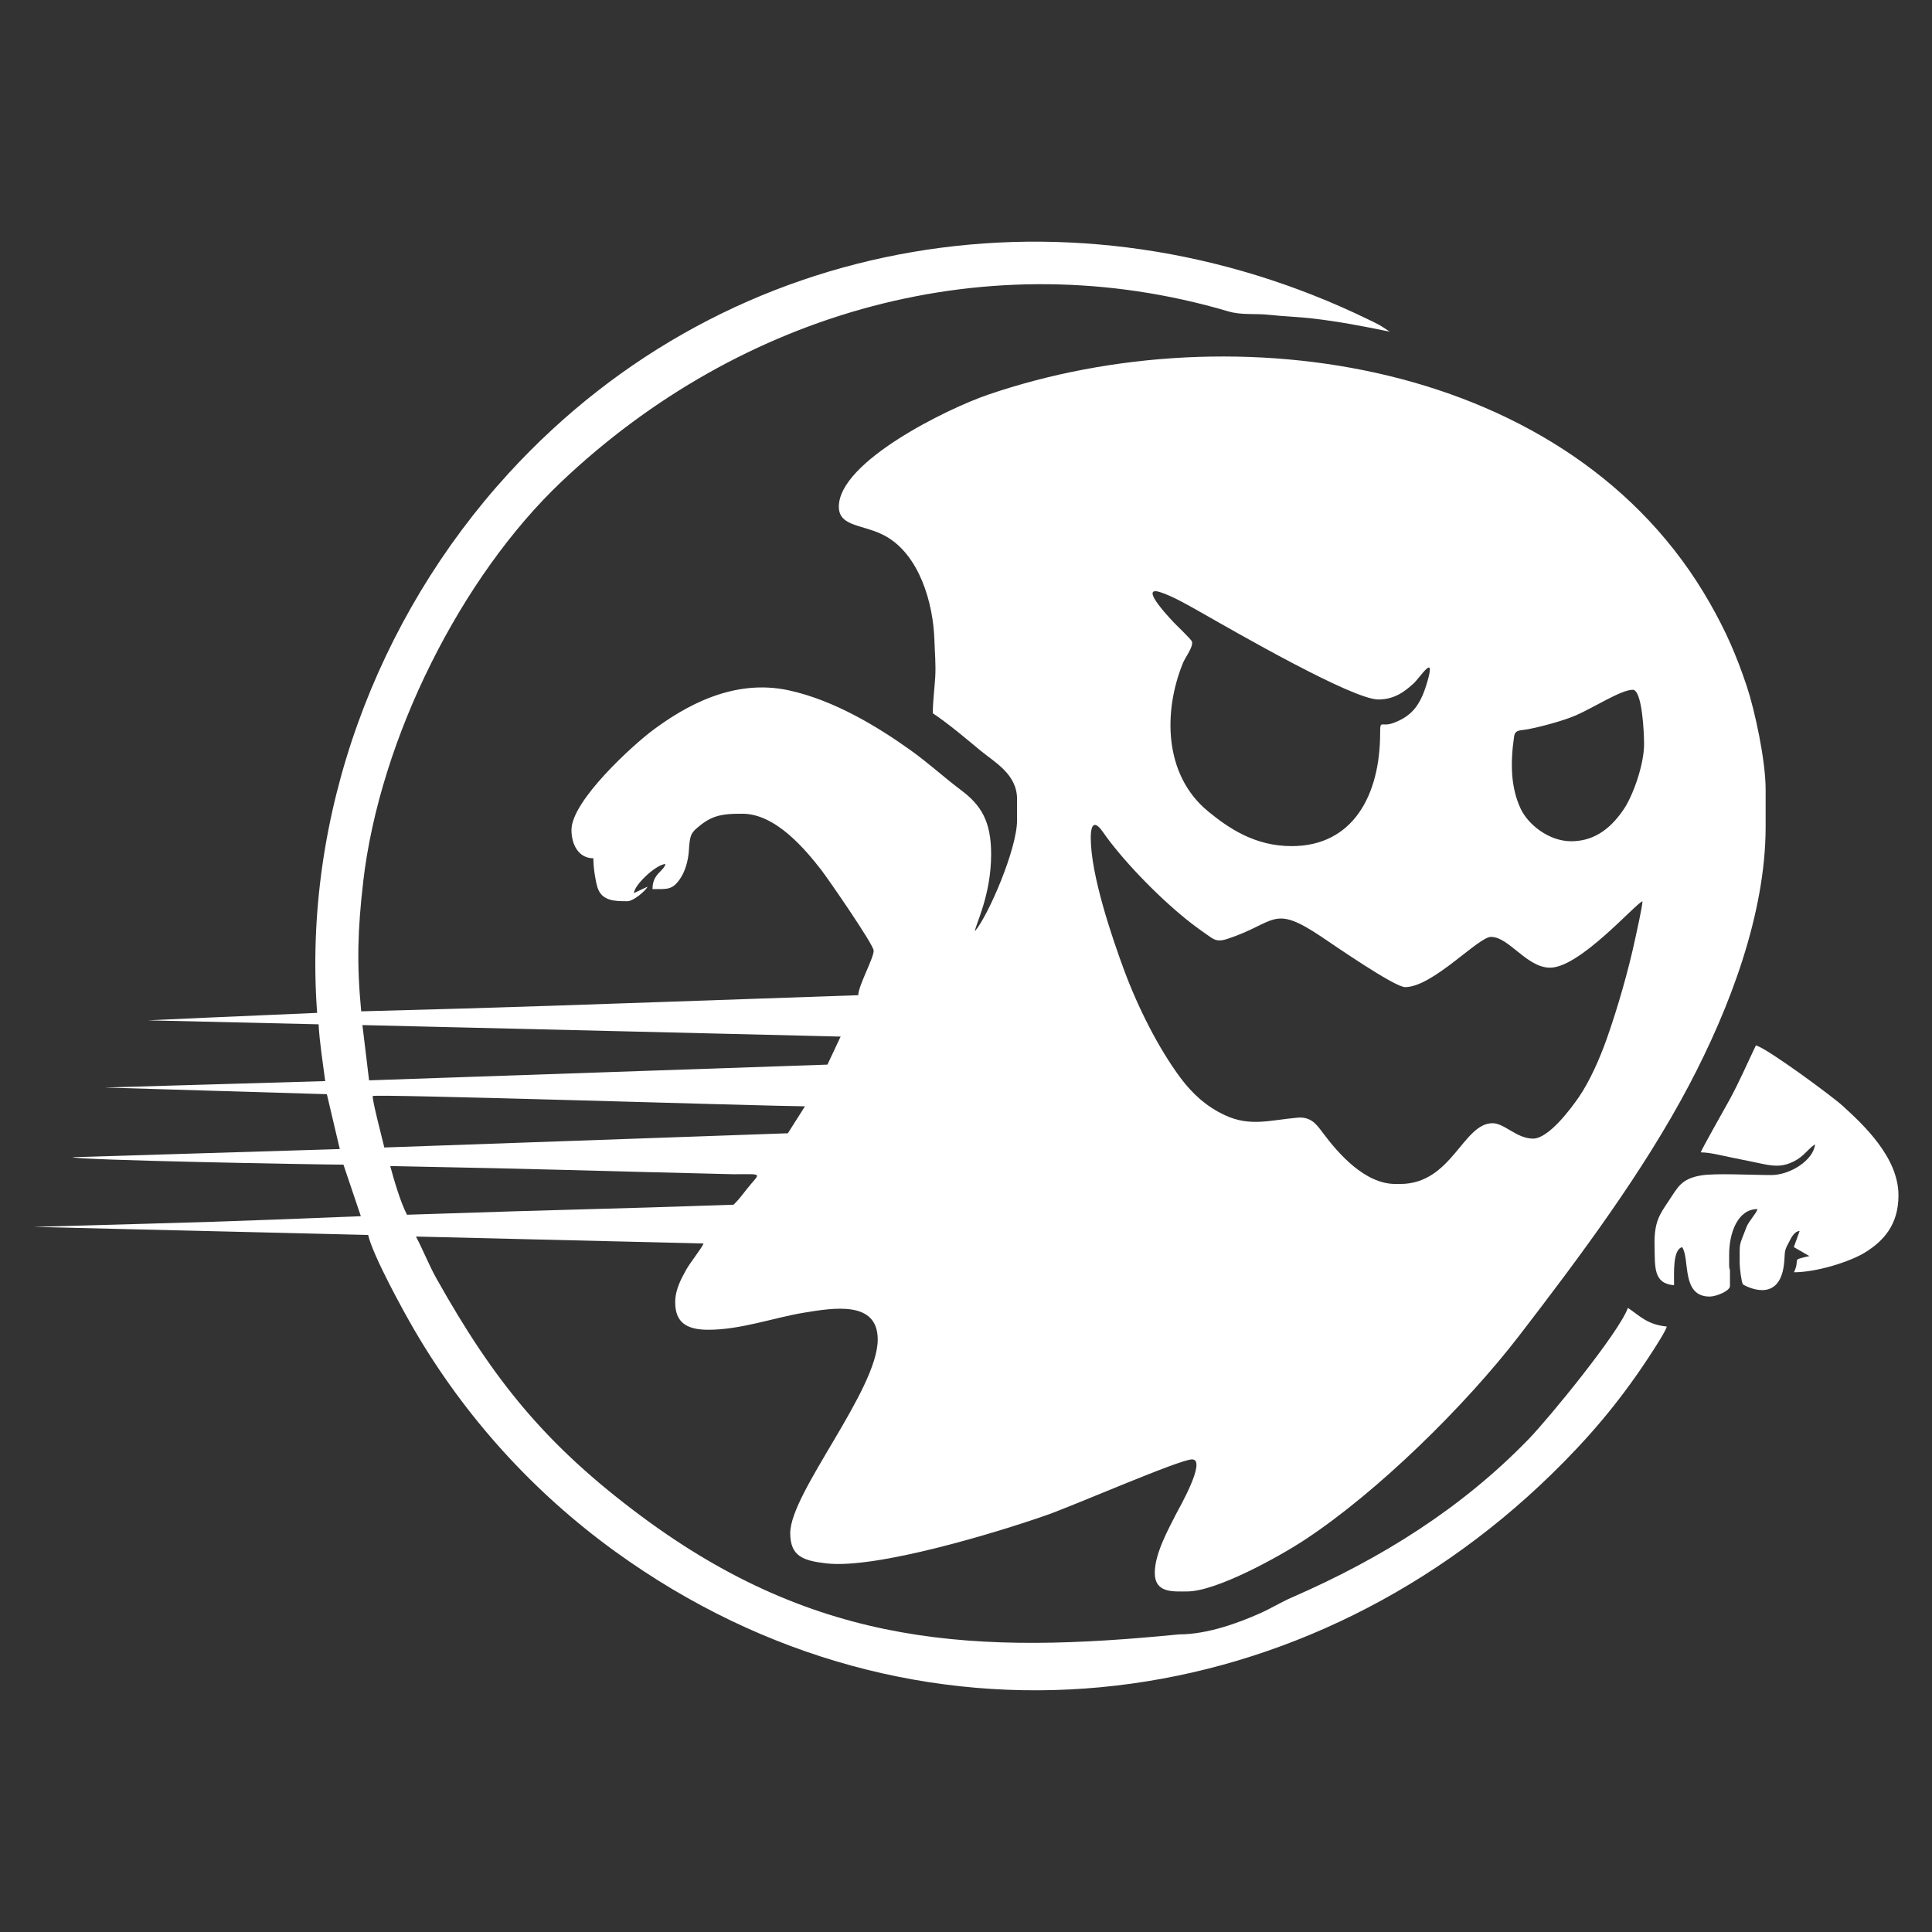
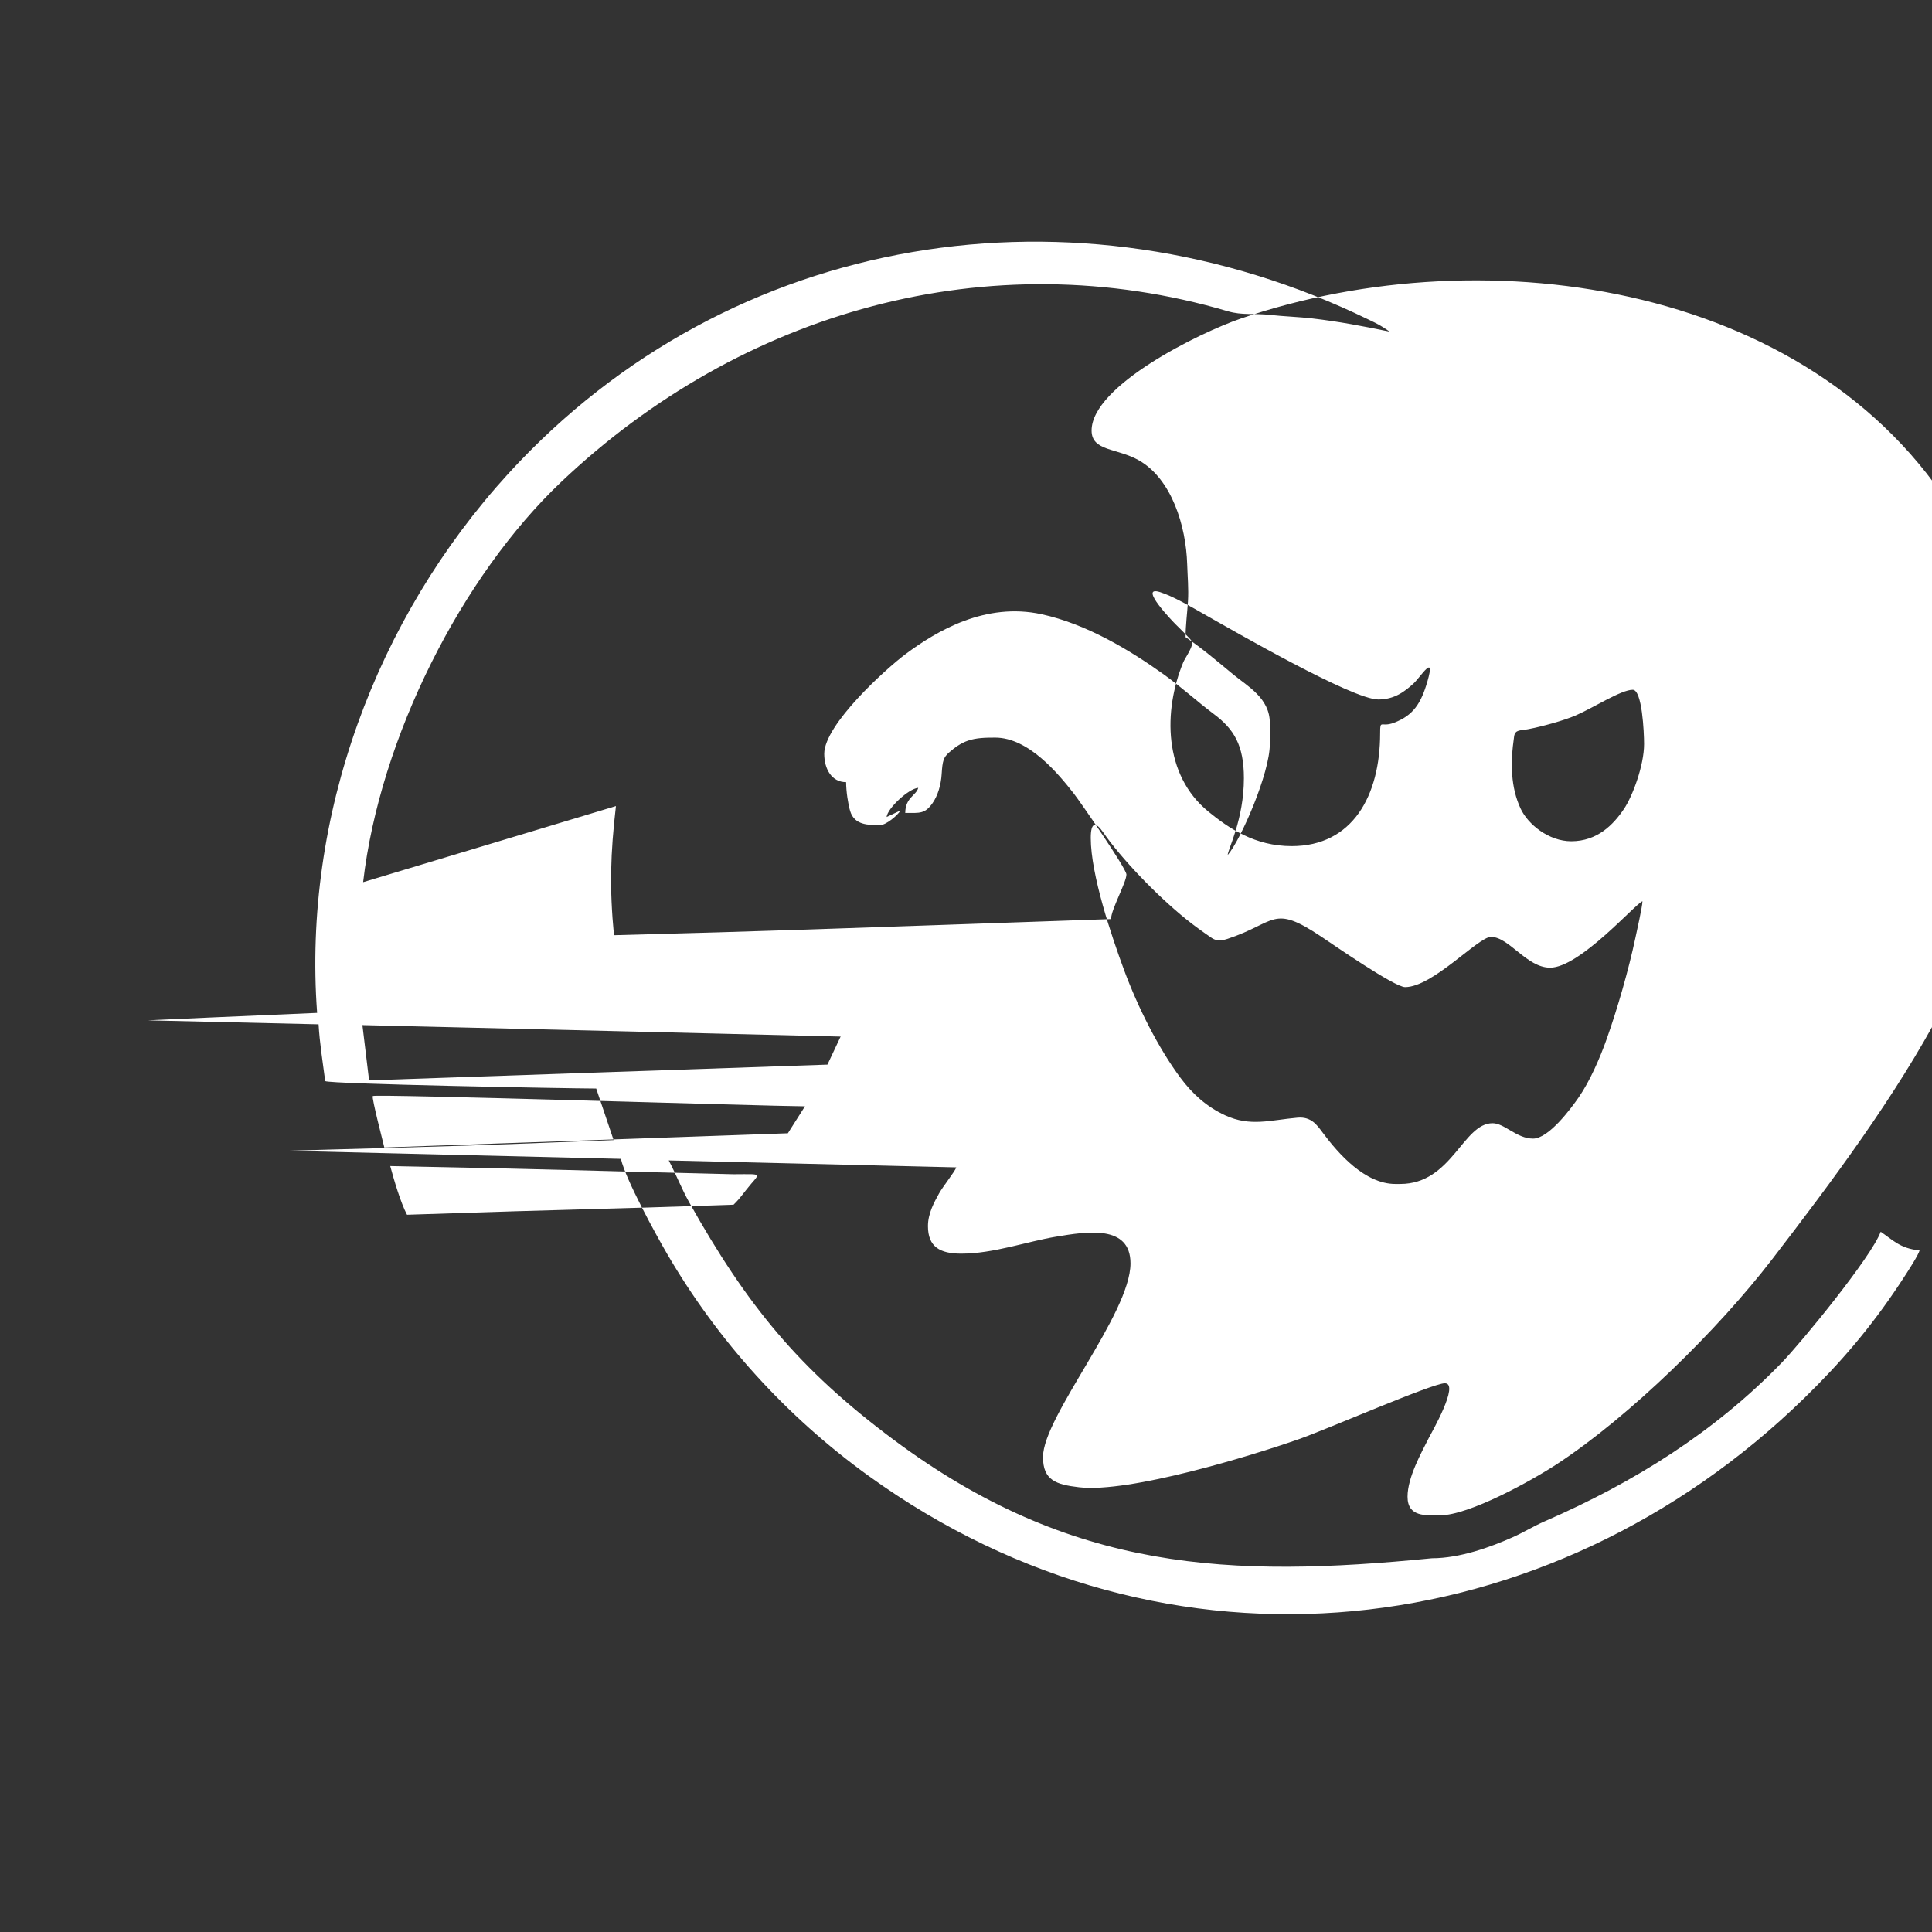
<svg xmlns="http://www.w3.org/2000/svg" width="1.667in" height="1.667in" version="1.1" style="shape-rendering:geometricPrecision; text-rendering:geometricPrecision; image-rendering:optimizeQuality; fill-rule:evenodd; clip-rule:evenodd" viewBox="0 0 1666.66 1666.66">
  <rect x="0" y="0" width="1666.66" height="1666.66" fill="#333333" stroke="none" />
  <defs>
    <style type="text/css">
   
    .fil0 {fill:#000F20}
   
  </style>
  </defs>
  <g id="Layer_x0020_1">
    <g id="_3011078854768">
-       <path class="fil0" d="M351.11 1047.91c-5.46,-10.31 -11.25,-29.98 -14.47,-42 151.62,2.93 151.11,3.61 296.11,7.06 27.35,-0.07 22.74,-1.62 11.16,13.25 -7.35,9.43 -7.28,9.12 -11.11,13.03 -122.66,4.25 -123.63,3.36 -281.7,8.66zm589.85 -324.98c0,31.58 18,84.89 28.72,113.85 11.98,32.36 29.7,67.58 48.75,93.13 10,13.41 22.28,24.77 38.39,32.19 21.81,10.06 38.56,4.18 62.52,2.06 11.87,-1.05 16.87,6.44 21.71,12.95 13.75,18.44 36.53,44.25 62.68,44.25l4.19 0c44.56,0 54.04,-52.41 79.67,-52.41 10.24,0 20.78,13.28 34.94,13.28 13.48,0 32.79,-26.11 39.28,-35.5 9.54,-13.8 18.22,-33.51 24.25,-50.53 9.22,-26 18.79,-59.2 24.72,-87.1 1.16,-5.46 6.1,-27.35 6.1,-31.63 -6.23,2.26 -54.07,57.31 -79.67,57.31 -20.18,0 -35.43,-26.56 -51.02,-26.56 -10.94,0 -50.24,43.33 -74.08,43.33 -9.09,0 -62.38,-36.9 -72.41,-43.61 -42.41,-28.4 -38.53,-11.88 -80.98,2.05 -7.25,2.38 -10.55,1.15 -14.24,-1.39 -7.15,-4.93 -14.36,-10.08 -21.11,-15.53 -26.06,-21.01 -56.39,-52.86 -71.79,-75.15 -6.35,-9.2 -10.63,-8.98 -10.63,5.04zm101.24 -22.97c17.82,14.59 40.35,29.96 72.08,29.96 52.49,0 76.27,-43.35 76.31,-97.41 0.01,-12.34 0.7,-4.84 11.66,-8.91 16.91,-6.28 23.63,-16.78 29.15,-35.85 7.29,-25.22 -6.2,-3.39 -12.05,1.93 -7.48,6.8 -16.36,13.74 -30.29,13.74 -22.43,0 -124.39,-58.9 -151.04,-74 -9.84,-5.58 -26.17,-15.17 -37.34,-18.65 -19.69,-6.13 12.25,26.59 13.5,27.82 2.69,2.66 12.07,11.82 13.77,14.31 2.51,3.68 -5.53,14.4 -7.21,18.46 -17.33,41.88 -17.05,97.05 21.48,128.59zm313.19 25.76c22.55,0.01 36.33,-14.23 45.52,-27.85 7.49,-11.1 17.37,-37.71 17.37,-56.01 0,-10.25 -1.68,-46.82 -9.78,-46.82 -10.05,0 -34.05,15.6 -49.17,22.12 -10.52,4.54 -29.46,9.68 -41.2,11.91 -6.38,1.22 -11.08,0.15 -11.96,6.2 -3.41,23.3 -2.85,44 5.54,62.15 6.39,13.84 24.46,28.29 43.68,28.3zm-660.97 228.65l-14.76 23.26 -348.12 12.27c-1.17,-5.02 -10.96,-42.55 -9.97,-44.38 1.1,-2.06 341.03,8.75 372.85,8.85zm30.56 -60.15l0.44 -0.56 -11.62 24.74 -395.41 13.57c-1.91,-15.81 -3.84,-31.86 -5.75,-47.67 113.61,2.61 376.96,9.07 412.34,9.92zm-411.72 -133.19c14.43,-124.8 85.21,-264.09 170.9,-345.33 155.15,-147.09 368.81,-207.95 575.06,-147.19 12.39,3.65 22.71,1.61 36.67,3.17 11.29,1.27 25.04,1.72 36.12,3.02 23.06,2.7 44.18,6.7 66.85,11.43 -8.69,-5.92 -9.07,-5.98 -18.58,-10.6 -251.62,-122.23 -549.66,-77.04 -741.7,132.99 -114.24,124.94 -177.49,295.67 -165.01,465.25 -60.27,2.48 -142.99,6.3 -146.09,6.44 49.15,1.15 98.19,2.29 147.35,3.42 0.83,15.39 3.76,33.84 5.71,48.99l-190.1 5.55 191.53 5.75 11.15 47.33 -230.63 7.03c3.96,2.54 206.02,6.3 233.78,6.41l15.01 44.47c-124.59,5.01 -124.53,4.84 -282.35,9.22l288.65 6.99c4.22,18.11 30.37,65.65 39.79,81.82 43.91,75.33 102.78,140.22 173.47,191.35 258.67,187.04 588,147.13 807.41,-66.6 31.89,-31.06 57.35,-61.02 81.86,-97.82 8.89,-13.34 16.96,-26.24 17.78,-29.78 -16.81,-1.59 -23.26,-9.19 -33.55,-16.07 -7.94,21.65 -68.2,95.24 -85.81,113.39 -57.47,59.24 -126.52,102.64 -203.97,136.35 -9.63,4.19 -18.09,9.5 -27.53,13.7 -18.94,8.44 -45.53,18.2 -69.86,18.2 -173.64,17.11 -310.93,12.04 -464.45,-102.33 -81.72,-60.88 -126.64,-116.25 -176.21,-204.68 -6.62,-11.81 -11.42,-24.35 -17.68,-36.18l248.09 5.99c-1.31,3.69 -11.69,16.7 -14.89,22.5 -4.09,7.41 -9.57,17.07 -9.57,28.17 0,17.9 10.36,23.76 28.66,23.76 27.81,0 56.68,-10.46 81.81,-14.63 26.63,-4.43 64.25,-10.62 64.25,23.02 0,43.5 -75.48,132.24 -75.48,167.03 0,20.11 11.25,23.79 31.2,26.11 43.33,5.04 148.48,-27.09 189.61,-41.52 24.78,-8.69 115.17,-48.19 125.83,-48.19 13.19,0 -11.88,43.31 -13.75,47.05 -6.15,12.3 -18.41,33.85 -18.41,50.79 0,17.73 15.81,16.08 27.96,16.08 25.07,0 78.9,-29.76 101.06,-44.3 62.84,-41.23 138.69,-115.69 185.48,-176.54 51.5,-66.98 106.82,-140.91 146.3,-215.72 34.9,-66.15 66.16,-147.67 66.16,-223.17l0 -32.15c0,-25.42 -9.55,-68.76 -16.16,-88.67 -9.16,-27.58 -18.54,-48.5 -32,-72.13 -119.4,-209.65 -409.64,-252.66 -622.85,-179.64 -34.89,11.95 -128.51,57.7 -128.51,96.54 0,17.93 22.02,15.01 40.75,25.65 28.35,16.11 40.71,56.58 41.71,89.67 0.3,9.95 1.36,21.21 0.67,32.1 -0.6,9.5 -2.06,20.81 -2.06,30.79 14.09,9.44 28.12,21.45 41.16,32.22 12.17,10.06 31.52,20.32 31.52,41.86l0 18.17c0,25.03 -24.99,82.54 -36.33,95.73 0.09,-4.91 13.97,-30.6 13.97,-66.38 0,-28.5 -8.77,-42.41 -25.87,-55.21 -14.77,-11.06 -27.94,-23.3 -43.71,-34.56 -28.11,-20.09 -65.69,-43.05 -104.94,-51.6 -48.26,-10.51 -90.19,14.2 -117.13,34.23 -17.35,12.91 -70.38,61.06 -70.38,86.18 0,13.07 6.4,24.46 18.87,24.46 0,7.69 1.69,19.13 3.55,25.11 3.74,12 15.48,11.94 25.81,11.94 5.06,0 15.39,-8.63 17.47,-12.59l-11.88 5.59c0.61,-7.3 18.8,-24.45 27.25,-25.15 -1.53,6.54 -11.18,8.26 -11.18,21.67 12.79,0 16.98,0.87 23.59,-8.56 4.38,-6.25 7.24,-15.41 7.82,-25.04 0.69,-11.4 1.61,-14.37 6.4,-18.59 4.85,-4.27 10.17,-8.1 16.33,-10.19 7.17,-2.43 14.7,-2.62 23.44,-2.62 28.82,0 54.41,31.12 67.8,48.22 5.42,6.92 45.42,64.72 45.42,69.89 0,6.69 -13.28,30.28 -13.28,38.43 -281.41,9.7 -282.7,10.04 -428.8,13.93 -3.95,-40.97 -3.05,-70.48 1.69,-111.41z" style="fill: rgb(255, 255, 255);" />
-       <path class="fil0" d="M1467.22 994.1c7.96,0 19.62,3.12 27.5,4.65 9.43,1.83 17.5,3.61 26.67,5.48 10.8,2.2 17.58,1.97 26.23,-2.41 8.66,-4.38 11.81,-10.45 18.13,-14.71 -1.13,13.48 -21.21,26.56 -37.74,26.56 -17.23,0 -48.11,-1.74 -60.49,0.31 -17.35,2.88 -20.21,10.38 -28.13,22.19 -7.72,11.53 -12.51,17.98 -12.08,38.3 0.4,18.94 -1.07,32.76 16.84,34.25 0,-11.37 -1.16,-30.67 6.98,-32.85 6.91,10.31 -1.06,42.63 23.76,42.63 5.65,0 17.48,-4.9 17.48,-9.09l0 -13.28c0,-1.78 -0.7,-1.19 -0.7,-4.19l0 -9.78c0,-18.15 7.16,-39.13 24.46,-39.13 -0.85,3.62 -7.52,10.29 -9.54,15.61 -6.63,17.43 -5.83,11.98 -5.83,31.21 0,4.11 1.48,16.08 2.81,18.17 0.13,0.2 31.3,18.78 35.44,-17.66 1.04,-9.13 -0.38,-10.37 3.54,-17.42 2.19,-3.93 4.6,-10.59 9.93,-11.04l-5.01 13.93 13.39 7.73c-16.81,3.92 -7.3,1.49 -13.28,13.98 19.9,0 48.64,-9.26 61.24,-17.04 15.96,-9.85 28.92,-23.81 28.92,-49.36 0,-32.85 -30.42,-61.02 -48.4,-77.4 -8.8,-8.01 -65.28,-49.73 -74.61,-51.9 -7.87,16.43 -14.19,31.24 -22.82,47.07 -2.98,5.46 -24.56,43.47 -24.7,45.19z" style="fill: rgb(255, 255, 255);" />
+       <path class="fil0" d="M351.11 1047.91c-5.46,-10.31 -11.25,-29.98 -14.47,-42 151.62,2.93 151.11,3.61 296.11,7.06 27.35,-0.07 22.74,-1.62 11.16,13.25 -7.35,9.43 -7.28,9.12 -11.11,13.03 -122.66,4.25 -123.63,3.36 -281.7,8.66zm589.85 -324.98c0,31.58 18,84.89 28.72,113.85 11.98,32.36 29.7,67.58 48.75,93.13 10,13.41 22.28,24.77 38.39,32.19 21.81,10.06 38.56,4.18 62.52,2.06 11.87,-1.05 16.87,6.44 21.71,12.95 13.75,18.44 36.53,44.25 62.68,44.25l4.19 0c44.56,0 54.04,-52.41 79.67,-52.41 10.24,0 20.78,13.28 34.94,13.28 13.48,0 32.79,-26.11 39.28,-35.5 9.54,-13.8 18.22,-33.51 24.25,-50.53 9.22,-26 18.79,-59.2 24.72,-87.1 1.16,-5.46 6.1,-27.35 6.1,-31.63 -6.23,2.26 -54.07,57.31 -79.67,57.31 -20.18,0 -35.43,-26.56 -51.02,-26.56 -10.94,0 -50.24,43.33 -74.08,43.33 -9.09,0 -62.38,-36.9 -72.41,-43.61 -42.41,-28.4 -38.53,-11.88 -80.98,2.05 -7.25,2.38 -10.55,1.15 -14.24,-1.39 -7.15,-4.93 -14.36,-10.08 -21.11,-15.53 -26.06,-21.01 -56.39,-52.86 -71.79,-75.15 -6.35,-9.2 -10.63,-8.98 -10.63,5.04zm101.24 -22.97c17.82,14.59 40.35,29.96 72.08,29.96 52.49,0 76.27,-43.35 76.31,-97.41 0.01,-12.34 0.7,-4.84 11.66,-8.91 16.91,-6.28 23.63,-16.78 29.15,-35.85 7.29,-25.22 -6.2,-3.39 -12.05,1.93 -7.48,6.8 -16.36,13.74 -30.29,13.74 -22.43,0 -124.39,-58.9 -151.04,-74 -9.84,-5.58 -26.17,-15.17 -37.34,-18.65 -19.69,-6.13 12.25,26.59 13.5,27.82 2.69,2.66 12.07,11.82 13.77,14.31 2.51,3.68 -5.53,14.4 -7.21,18.46 -17.33,41.88 -17.05,97.05 21.48,128.59zm313.19 25.76c22.55,0.01 36.33,-14.23 45.52,-27.85 7.49,-11.1 17.37,-37.71 17.37,-56.01 0,-10.25 -1.68,-46.82 -9.78,-46.82 -10.05,0 -34.05,15.6 -49.17,22.12 -10.52,4.54 -29.46,9.68 -41.2,11.91 -6.38,1.22 -11.08,0.15 -11.96,6.2 -3.41,23.3 -2.85,44 5.54,62.15 6.39,13.84 24.46,28.29 43.68,28.3zm-660.97 228.65l-14.76 23.26 -348.12 12.27c-1.17,-5.02 -10.96,-42.55 -9.97,-44.38 1.1,-2.06 341.03,8.75 372.85,8.85zm30.56 -60.15l0.44 -0.56 -11.62 24.74 -395.41 13.57c-1.91,-15.81 -3.84,-31.86 -5.75,-47.67 113.61,2.61 376.96,9.07 412.34,9.92zm-411.72 -133.19c14.43,-124.8 85.21,-264.09 170.9,-345.33 155.15,-147.09 368.81,-207.95 575.06,-147.19 12.39,3.65 22.71,1.61 36.67,3.17 11.29,1.27 25.04,1.72 36.12,3.02 23.06,2.7 44.18,6.7 66.85,11.43 -8.69,-5.92 -9.07,-5.98 -18.58,-10.6 -251.62,-122.23 -549.66,-77.04 -741.7,132.99 -114.24,124.94 -177.49,295.67 -165.01,465.25 -60.27,2.48 -142.99,6.3 -146.09,6.44 49.15,1.15 98.19,2.29 147.35,3.42 0.83,15.39 3.76,33.84 5.71,48.99c3.96,2.54 206.02,6.3 233.78,6.41l15.01 44.47c-124.59,5.01 -124.53,4.84 -282.35,9.22l288.65 6.99c4.22,18.11 30.37,65.65 39.79,81.82 43.91,75.33 102.78,140.22 173.47,191.35 258.67,187.04 588,147.13 807.41,-66.6 31.89,-31.06 57.35,-61.02 81.86,-97.82 8.89,-13.34 16.96,-26.24 17.78,-29.78 -16.81,-1.59 -23.26,-9.19 -33.55,-16.07 -7.94,21.65 -68.2,95.24 -85.81,113.39 -57.47,59.24 -126.52,102.64 -203.97,136.35 -9.63,4.19 -18.09,9.5 -27.53,13.7 -18.94,8.44 -45.53,18.2 -69.86,18.2 -173.64,17.11 -310.93,12.04 -464.45,-102.33 -81.72,-60.88 -126.64,-116.25 -176.21,-204.68 -6.62,-11.81 -11.42,-24.35 -17.68,-36.18l248.09 5.99c-1.31,3.69 -11.69,16.7 -14.89,22.5 -4.09,7.41 -9.57,17.07 -9.57,28.17 0,17.9 10.36,23.76 28.66,23.76 27.81,0 56.68,-10.46 81.81,-14.63 26.63,-4.43 64.25,-10.62 64.25,23.02 0,43.5 -75.48,132.24 -75.48,167.03 0,20.11 11.25,23.79 31.2,26.11 43.33,5.04 148.48,-27.09 189.61,-41.52 24.78,-8.69 115.17,-48.19 125.83,-48.19 13.19,0 -11.88,43.31 -13.75,47.05 -6.15,12.3 -18.41,33.85 -18.41,50.79 0,17.73 15.81,16.08 27.96,16.08 25.07,0 78.9,-29.76 101.06,-44.3 62.84,-41.23 138.69,-115.69 185.48,-176.54 51.5,-66.98 106.82,-140.91 146.3,-215.72 34.9,-66.15 66.16,-147.67 66.16,-223.17l0 -32.15c0,-25.42 -9.55,-68.76 -16.16,-88.67 -9.16,-27.58 -18.54,-48.5 -32,-72.13 -119.4,-209.65 -409.64,-252.66 -622.85,-179.64 -34.89,11.95 -128.51,57.7 -128.51,96.54 0,17.93 22.02,15.01 40.75,25.65 28.35,16.11 40.71,56.58 41.71,89.67 0.3,9.95 1.36,21.21 0.67,32.1 -0.6,9.5 -2.06,20.81 -2.06,30.79 14.09,9.44 28.12,21.45 41.16,32.22 12.17,10.06 31.52,20.32 31.52,41.86l0 18.17c0,25.03 -24.99,82.54 -36.33,95.73 0.09,-4.91 13.97,-30.6 13.97,-66.38 0,-28.5 -8.77,-42.41 -25.87,-55.21 -14.77,-11.06 -27.94,-23.3 -43.71,-34.56 -28.11,-20.09 -65.69,-43.05 -104.94,-51.6 -48.26,-10.51 -90.19,14.2 -117.13,34.23 -17.35,12.91 -70.38,61.06 -70.38,86.18 0,13.07 6.4,24.46 18.87,24.46 0,7.69 1.69,19.13 3.55,25.11 3.74,12 15.48,11.94 25.81,11.94 5.06,0 15.39,-8.63 17.47,-12.59l-11.88 5.59c0.61,-7.3 18.8,-24.45 27.25,-25.15 -1.53,6.54 -11.18,8.26 -11.18,21.67 12.79,0 16.98,0.87 23.59,-8.56 4.38,-6.25 7.24,-15.41 7.82,-25.04 0.69,-11.4 1.61,-14.37 6.4,-18.59 4.85,-4.27 10.17,-8.1 16.33,-10.19 7.17,-2.43 14.7,-2.62 23.44,-2.62 28.82,0 54.41,31.12 67.8,48.22 5.42,6.92 45.42,64.72 45.42,69.89 0,6.69 -13.28,30.28 -13.28,38.43 -281.41,9.7 -282.7,10.04 -428.8,13.93 -3.95,-40.97 -3.05,-70.48 1.69,-111.41z" style="fill: rgb(255, 255, 255);" />
    </g>
  </g>
</svg>